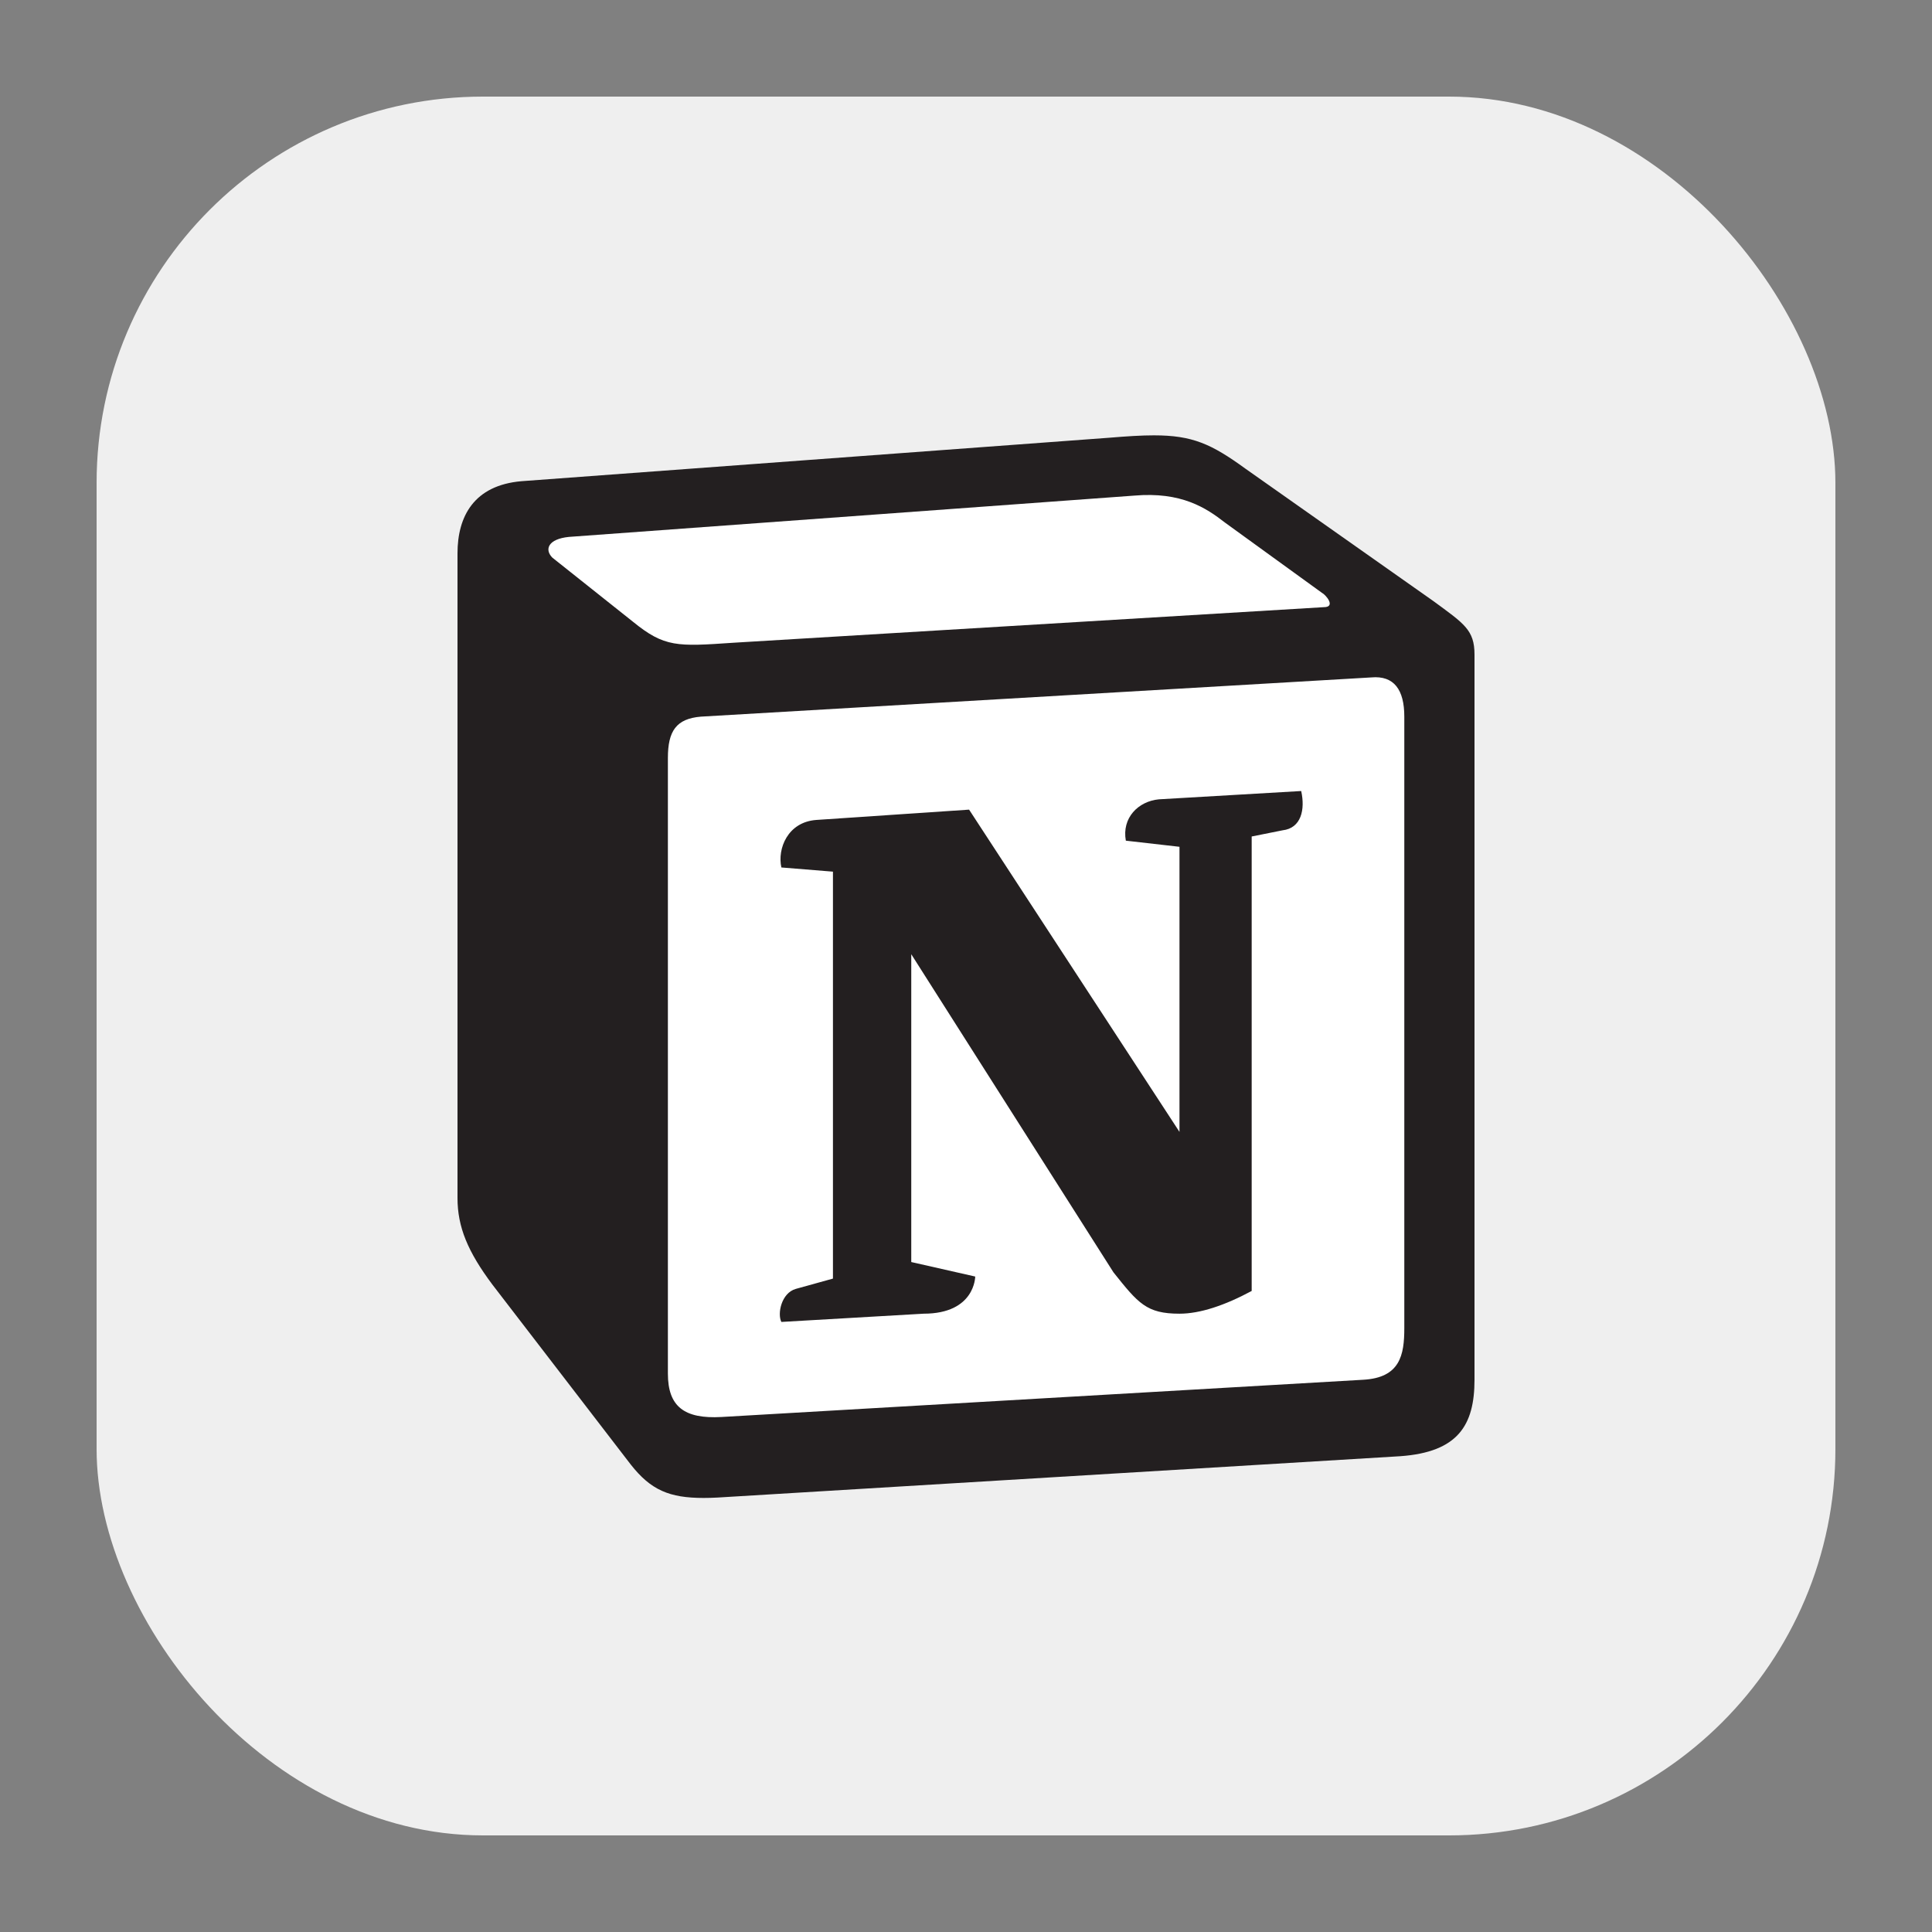
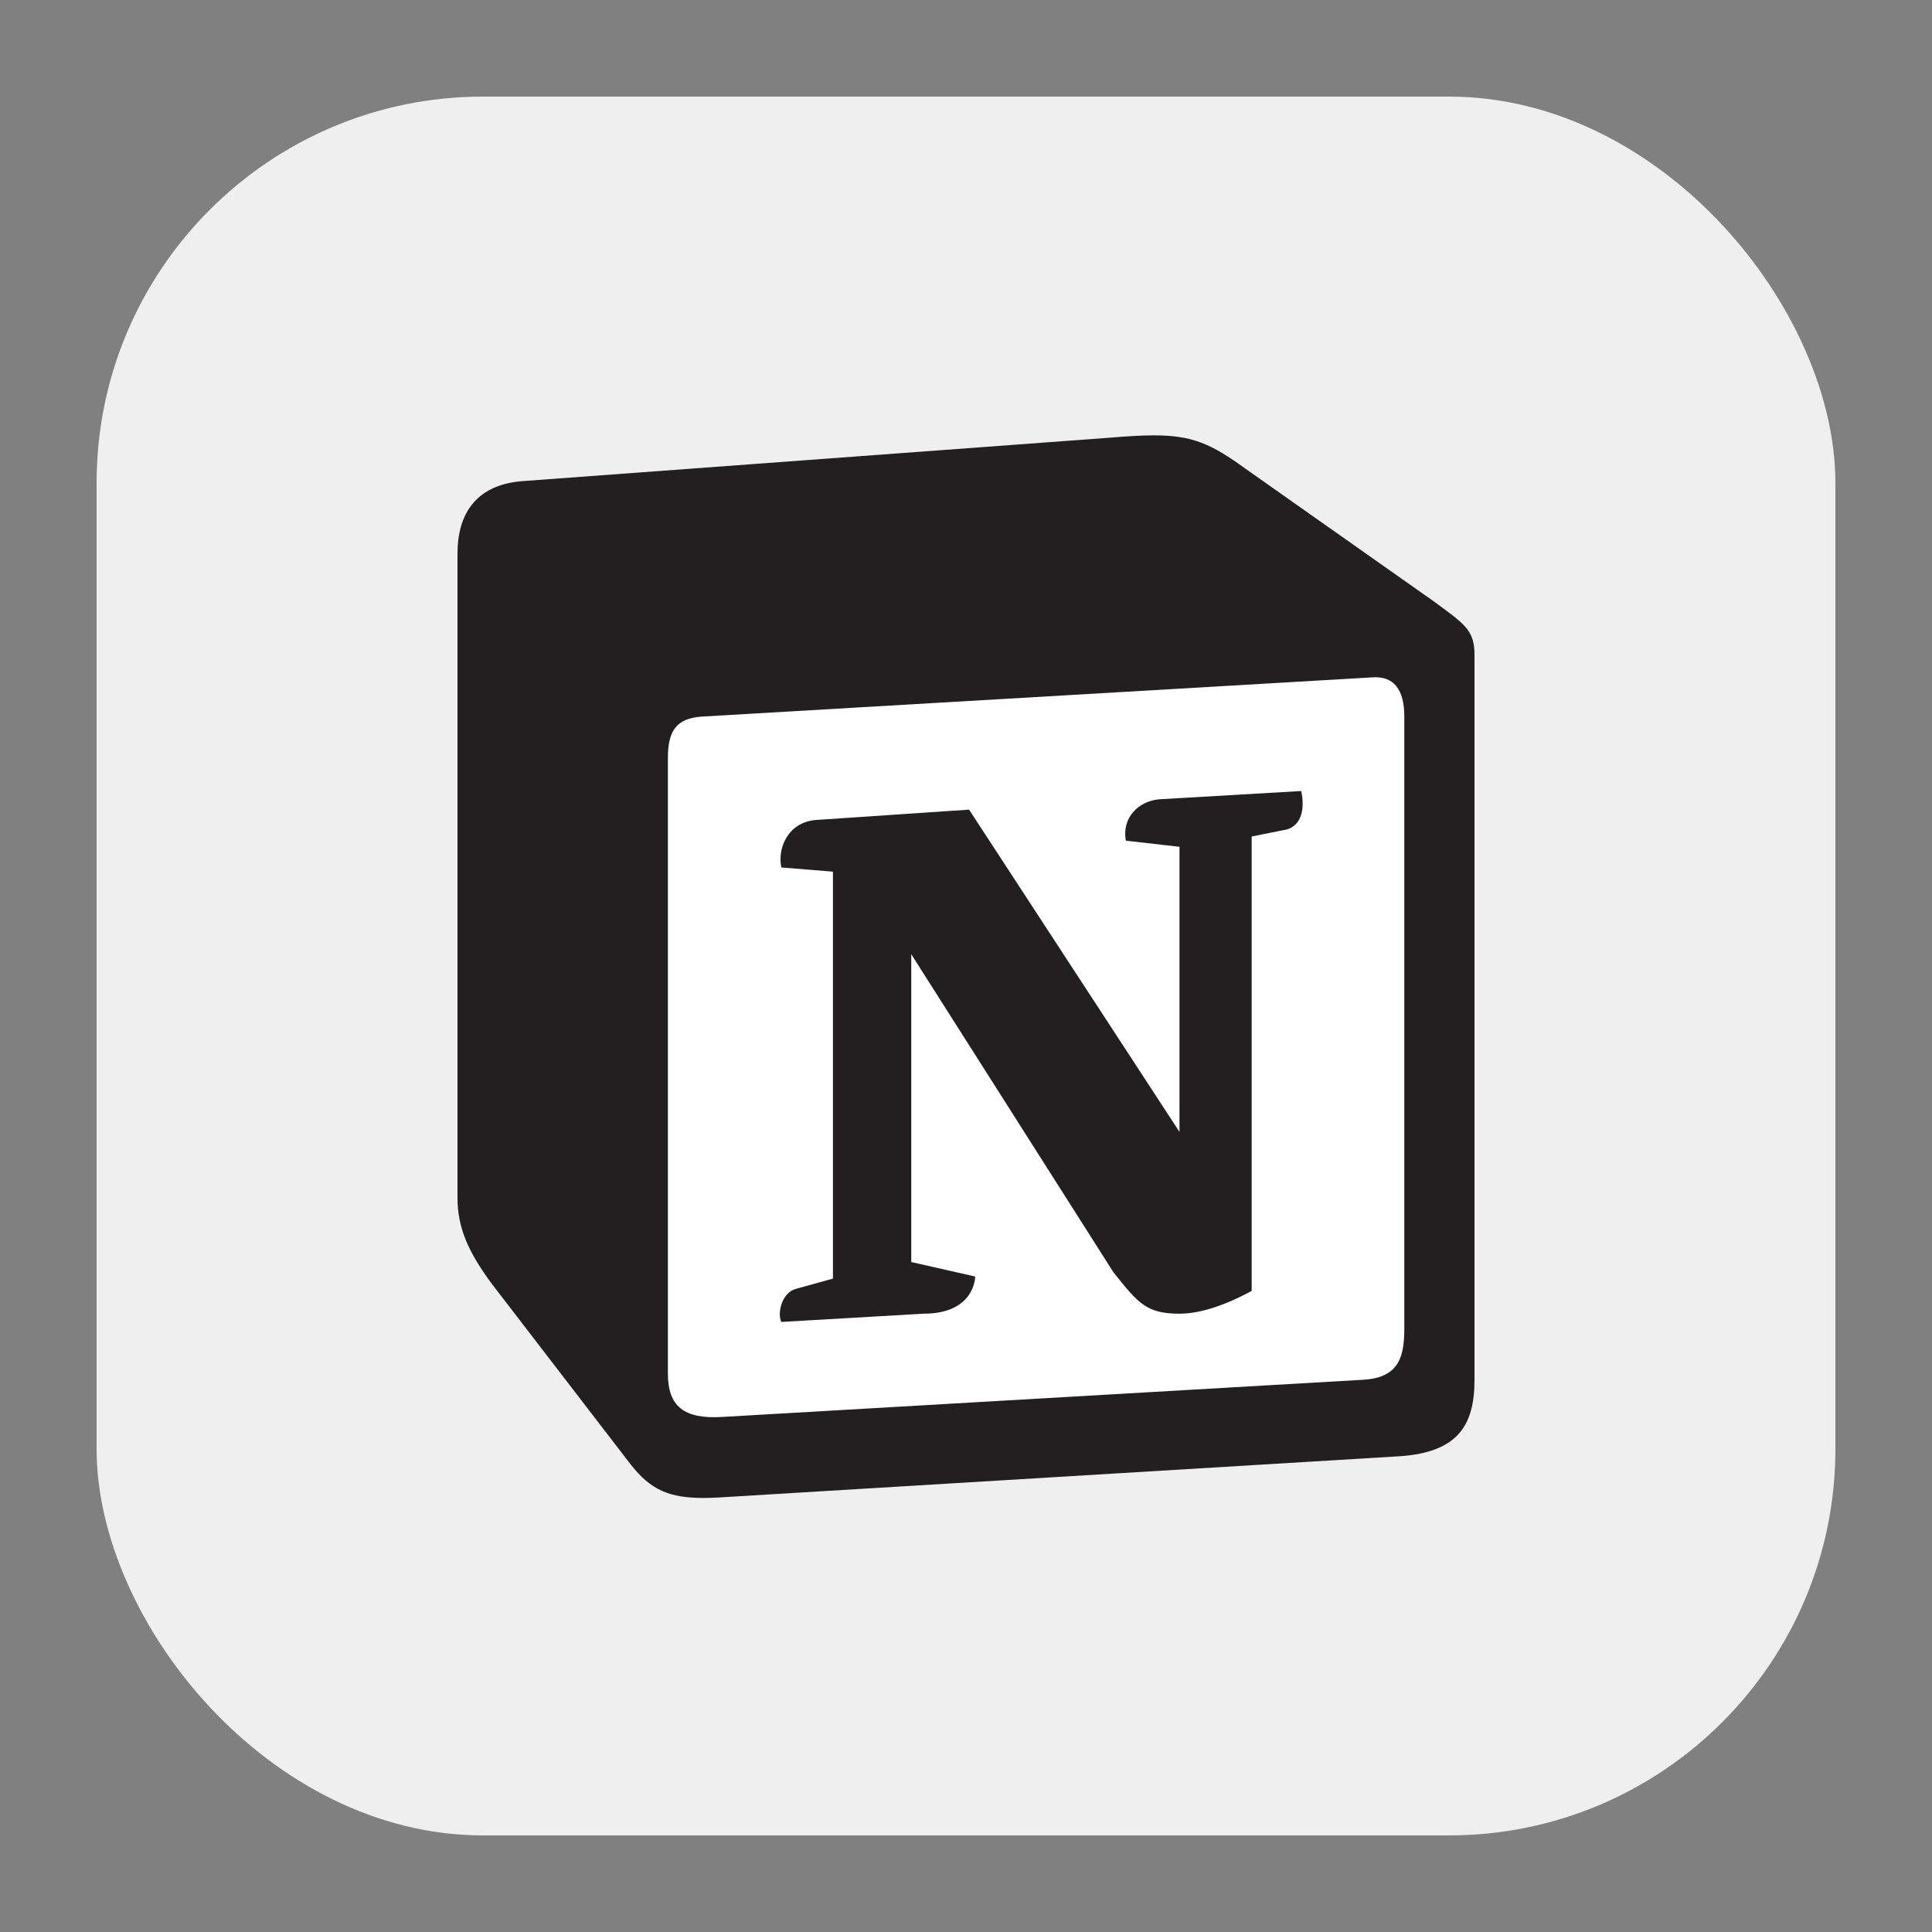
<svg xmlns="http://www.w3.org/2000/svg" data-id="Layer_9" data-name="Layer 9" viewBox="0 0 300 300">
  <rect x="0" y="0" width="300" height="300" fill="#808080" stroke="none" />
  <defs>
    <style>
      .cls-1 {
        fill: #efefef;
      }

      .cls-2 {
        fill: #231f20;
      }

      .cls-3 {
        fill: #fff;
        fill-rule: evenodd;
      }
    </style>
  </defs>
  <rect class="cls-1" x="15" y="15" width="270" height="270" rx="60" ry="60" />
  <g>
    <path class="cls-2" d="m228.96,101.65v112.6c0,7.06-2.56,11.23-11.53,11.87l-106.02,6.42c-.77.04-1.48.06-2.16.06-5.3,0-8.18-1.21-11.31-5.19l-21.46-27.91c-3.85-5.14-5.44-8.98-5.44-13.48v-100.08c0-5.77,2.56-10.58,9.93-11.22l91.29-6.75c2.75-.23,4.99-.37,6.92-.37,5.96,0,8.91,1.32,14.23,5.19l29.14,20.53c4.81,3.53,6.41,4.49,6.41,8.33Z" />
    <path class="cls-3" d="m212.93,105.19l-104.1,6.09c-3.84.32-5.12,2.25-5.12,6.42v95.59c0,5.14,2.56,7.06,8.32,6.74l99.62-5.78c5.77-.31,6.41-3.85,6.41-8.02v-94.95c0-4.17-1.59-6.41-5.13-6.09Zm-13.77,23.74l-4.8.96v70.57c-4.17,2.24-8.01,3.53-11.21,3.53-5.13,0-6.41-1.61-10.25-6.42l-31.4-49.4v47.8l9.93,2.25s0,5.77-8.01,5.77l-22.09,1.28c-.65-1.28,0-4.49,2.24-5.13l5.77-1.6v-63.19l-8.01-.65c-.64-2.89.96-7.06,5.44-7.38l23.71-1.6,32.67,50.04v-44.27l-8.33-.95c-.64-3.54,1.92-6.11,5.12-6.42l22.11-1.29c.64,2.89,0,5.77-2.89,6.1Z" />
-     <path class="cls-3" d="m205.56,94.28l-90.63,5.46-1.13.07c-8.65.59-10.62.72-15.53-3.28l-12.5-9.94c-1.27-1.29-.64-2.9,2.57-3.22l87.76-6.41c7.37-.64,11.21,1.93,14.09,4.17l15.06,10.91c.64.32,2.24,2.24.31,2.24Z" />
  </g>
</svg>